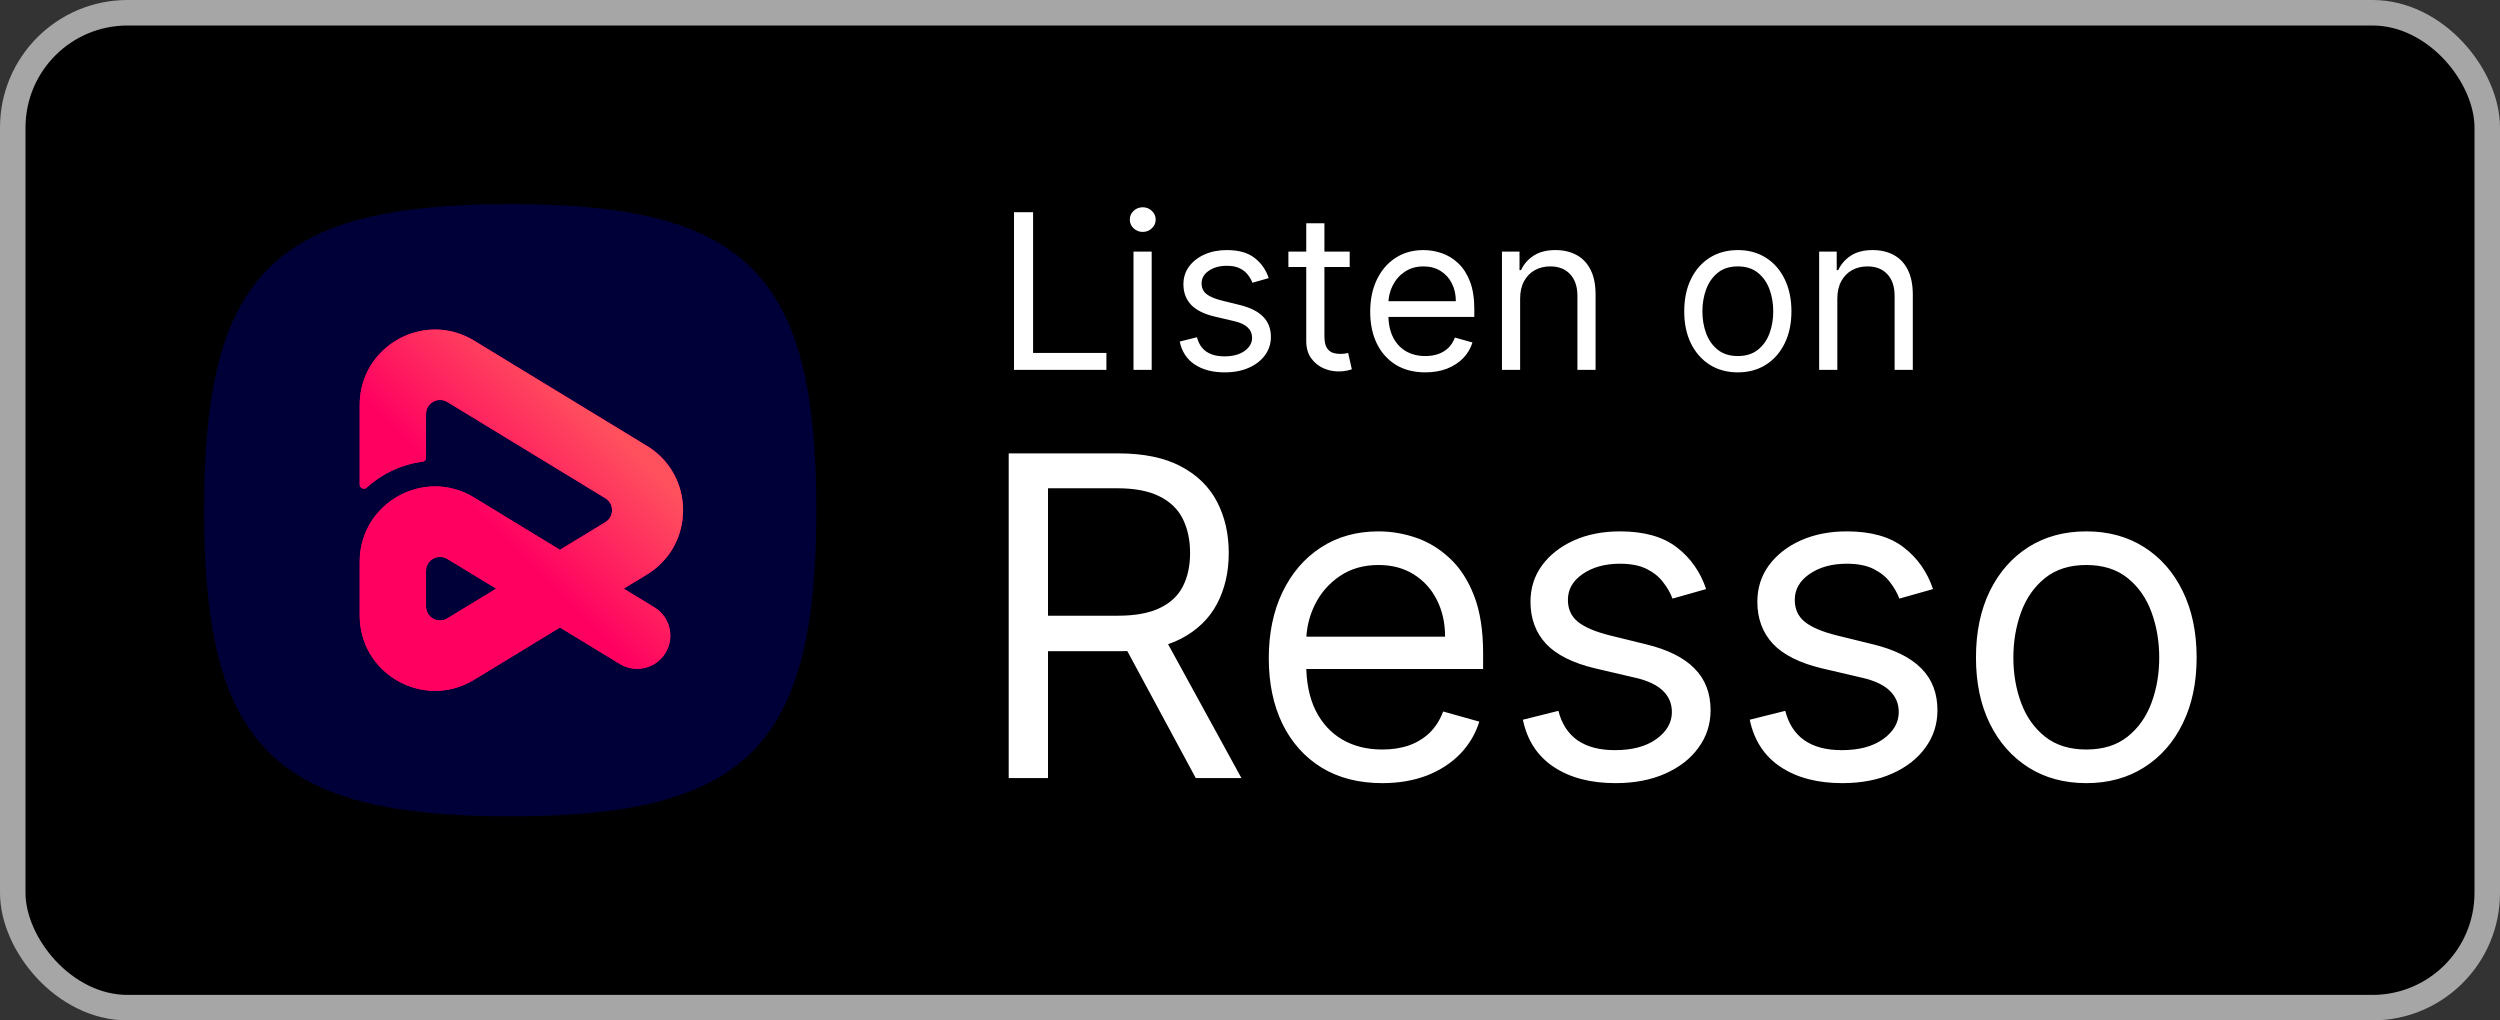
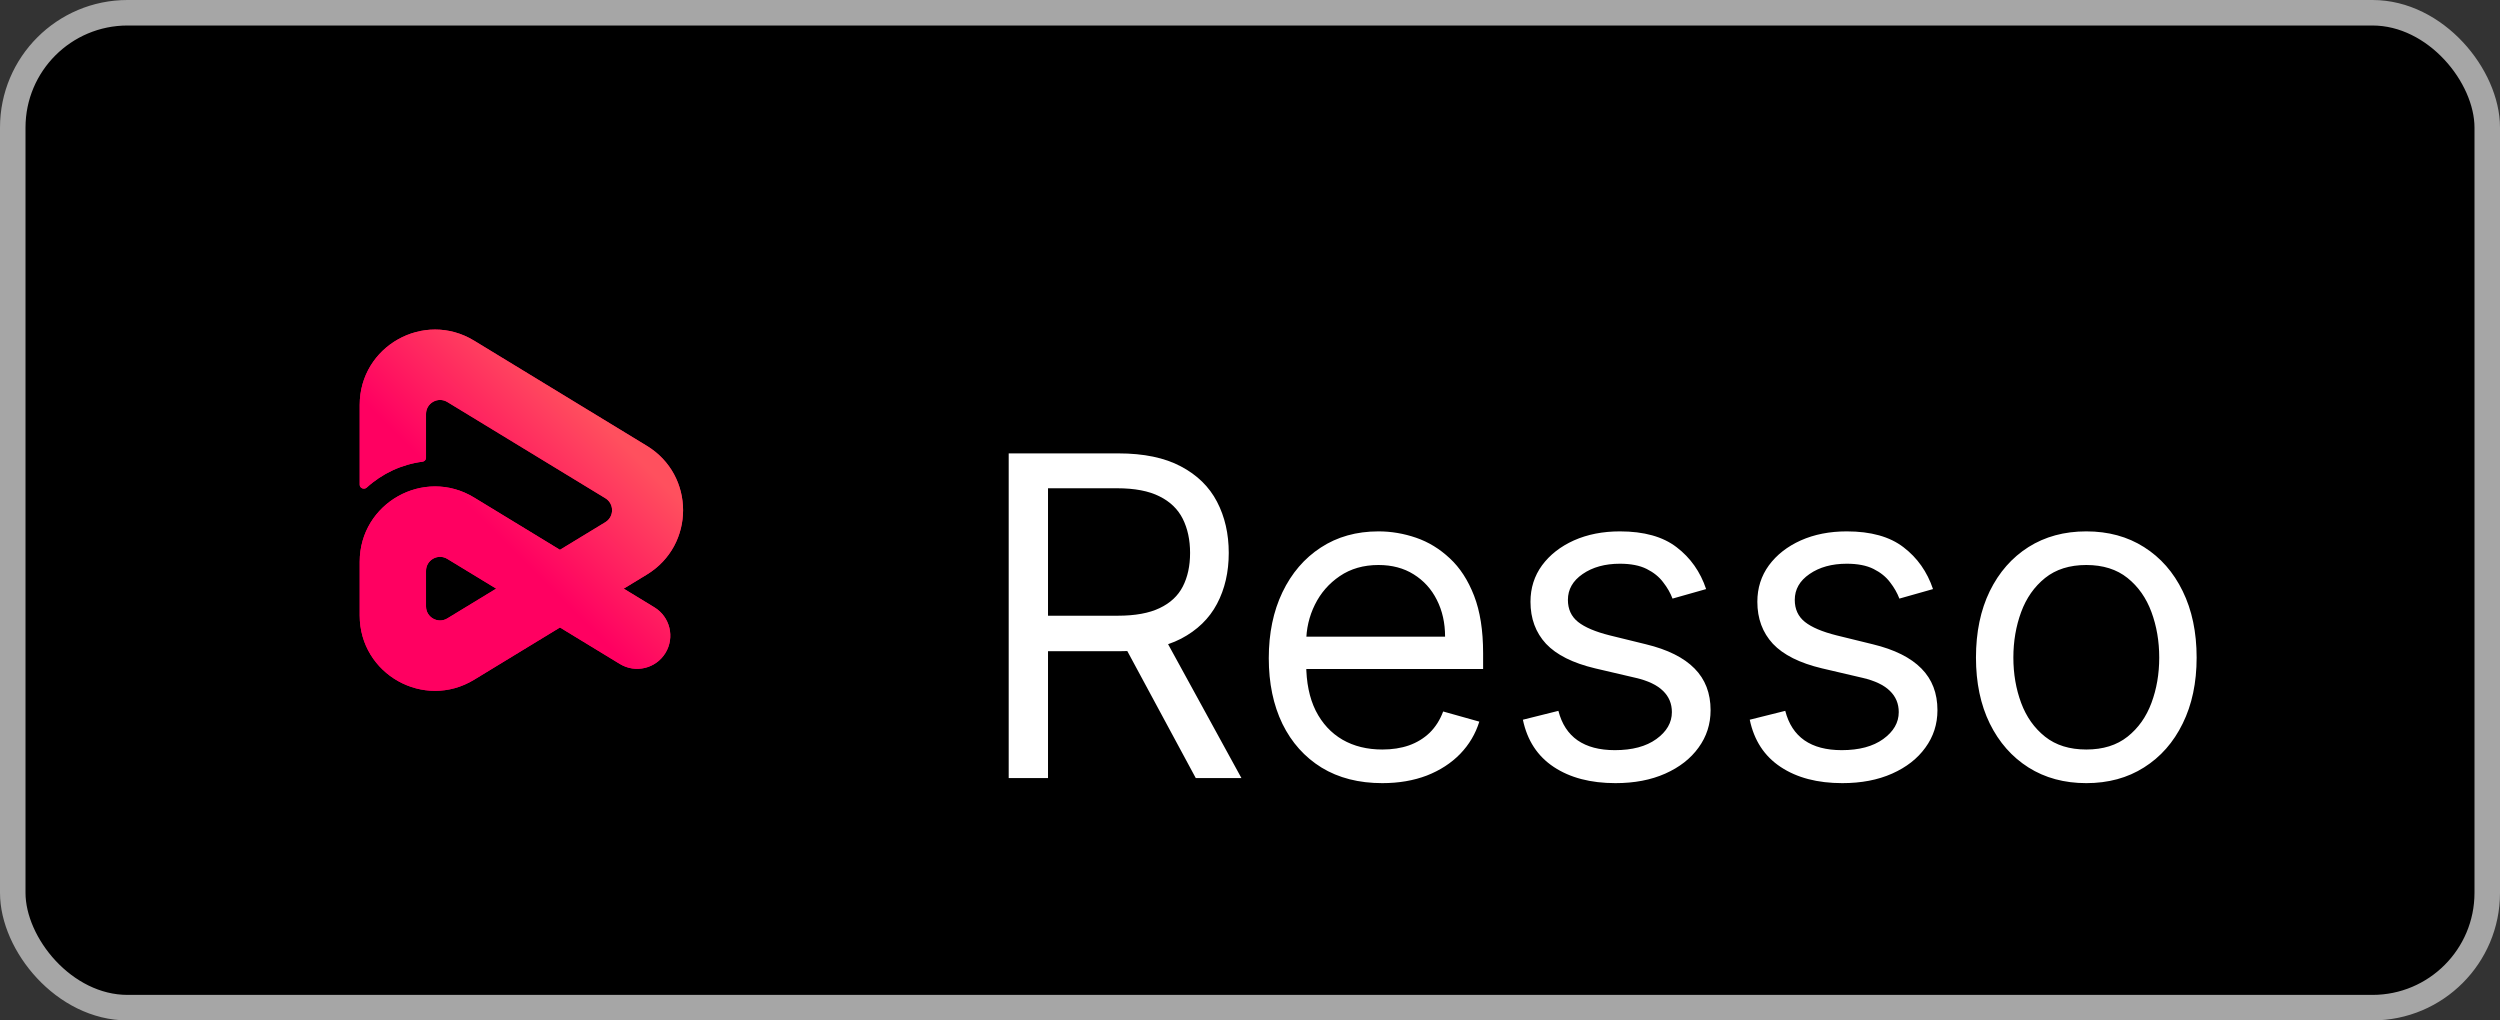
<svg xmlns="http://www.w3.org/2000/svg" width="98" height="40" viewBox="0 0 98 40" fill="none">
  <rect x="0" y="0" width="98" height="40" fill="#333333" stroke="none" />
  <rect x="0.5" y="0.5" width="97" height="39" rx="4.5" fill="black" />
-   <path d="M10.525 29.475C8.683 27.634 8 24.634 8 20C8 15.366 8.683 12.366 10.525 10.525C12.366 8.683 15.366 8 20 8C24.634 8 27.634 8.683 29.475 10.525C31.317 12.366 32 15.366 32 20C32 24.634 31.317 27.634 29.475 29.475C27.634 31.317 24.634 32 20 32C15.366 32 12.366 31.317 10.525 29.475Z" fill="#000039" />
  <path fill-rule="evenodd" clip-rule="evenodd" d="M25.361 17.48L18.584 13.353C16.619 12.156 14.1 13.571 14.1 15.873V19C14.1 19.137 14.274 19.206 14.375 19.113C14.979 18.562 15.747 18.203 16.564 18.098C16.641 18.088 16.7 18.024 16.7 17.946V16.229C16.7 15.8 17.169 15.536 17.536 15.759L23.729 19.53C24.081 19.744 24.081 20.255 23.729 20.47L21.95 21.553L18.584 19.503C16.619 18.306 14.1 19.721 14.1 22.023V24.127C14.1 26.428 16.619 27.844 18.584 26.646L21.95 24.597L24.3 26.028C24.914 26.402 25.713 26.207 26.087 25.594C26.46 24.981 26.266 24.181 25.653 23.808L24.449 23.075L25.361 22.52C27.249 21.37 27.249 18.63 25.361 17.48ZM16.7 23.771V22.379C16.7 21.95 17.169 21.686 17.536 21.909L19.451 23.075L17.536 24.241C17.169 24.464 16.7 24.2 16.7 23.771Z" fill="#FF005F" />
  <path fill-rule="evenodd" clip-rule="evenodd" d="M25.361 17.48L18.584 13.353C16.619 12.156 14.1 13.571 14.1 15.873V19C14.1 19.137 14.274 19.206 14.375 19.113C14.979 18.562 15.747 18.203 16.564 18.098C16.641 18.088 16.7 18.024 16.7 17.946V16.229C16.7 15.8 17.169 15.536 17.536 15.759L23.729 19.53C24.081 19.744 24.081 20.255 23.729 20.47L21.95 21.553L18.584 19.503C16.619 18.306 14.1 19.721 14.1 22.023V24.127C14.1 26.428 16.619 27.844 18.584 26.646L21.95 24.597L24.3 26.028C24.914 26.402 25.713 26.207 26.087 25.594C26.46 24.981 26.266 24.181 25.653 23.808L24.449 23.075L25.361 22.52C27.249 21.37 27.249 18.63 25.361 17.48ZM16.7 23.771V22.379C16.7 21.95 17.169 21.686 17.536 21.909L19.451 23.075L17.536 24.241C17.169 24.464 16.7 24.2 16.7 23.771Z" fill="url(#paint0_linear_120_93810)" />
-   <path d="M39.749 14.5V8.318H40.497V13.836H43.371V14.5H39.749ZM44.433 14.5V9.864H45.146V14.5H44.433ZM44.795 9.091C44.657 9.091 44.537 9.044 44.436 8.949C44.338 8.854 44.288 8.741 44.288 8.608C44.288 8.475 44.338 8.361 44.436 8.267C44.537 8.172 44.657 8.125 44.795 8.125C44.934 8.125 45.053 8.172 45.152 8.267C45.252 8.361 45.303 8.475 45.303 8.608C45.303 8.741 45.252 8.854 45.152 8.949C45.053 9.044 44.934 9.091 44.795 9.091ZM49.734 10.902L49.094 11.083C49.054 10.976 48.995 10.873 48.916 10.772C48.84 10.67 48.735 10.585 48.602 10.519C48.47 10.452 48.3 10.419 48.092 10.419C47.809 10.419 47.572 10.484 47.383 10.615C47.196 10.744 47.102 10.908 47.102 11.107C47.102 11.284 47.167 11.424 47.295 11.527C47.424 11.629 47.626 11.715 47.899 11.783L48.587 11.952C49.002 12.053 49.311 12.207 49.514 12.414C49.717 12.62 49.819 12.884 49.819 13.208C49.819 13.474 49.742 13.711 49.59 13.921C49.439 14.13 49.227 14.295 48.956 14.415C48.684 14.536 48.368 14.597 48.008 14.597C47.535 14.597 47.144 14.494 46.834 14.289C46.524 14.084 46.328 13.784 46.245 13.389L46.921 13.22C46.986 13.47 47.107 13.657 47.286 13.782C47.468 13.906 47.704 13.969 47.996 13.969C48.328 13.969 48.591 13.898 48.787 13.758C48.984 13.615 49.082 13.444 49.082 13.244C49.082 13.083 49.026 12.948 48.913 12.84C48.801 12.729 48.628 12.647 48.394 12.592L47.621 12.411C47.197 12.311 46.885 12.155 46.686 11.943C46.489 11.73 46.39 11.463 46.39 11.143C46.39 10.882 46.463 10.65 46.61 10.449C46.759 10.248 46.962 10.09 47.217 9.975C47.475 9.861 47.766 9.803 48.092 9.803C48.551 9.803 48.911 9.904 49.173 10.105C49.437 10.306 49.624 10.572 49.734 10.902ZM52.908 9.864V10.467H50.505V9.864H52.908ZM51.205 8.753H51.917V13.172C51.917 13.373 51.947 13.524 52.005 13.625C52.065 13.723 52.142 13.79 52.234 13.824C52.329 13.856 52.429 13.872 52.533 13.872C52.612 13.872 52.676 13.868 52.727 13.86C52.777 13.85 52.817 13.842 52.847 13.836L52.992 14.476C52.944 14.494 52.876 14.512 52.79 14.53C52.703 14.55 52.594 14.56 52.461 14.56C52.26 14.56 52.062 14.517 51.869 14.431C51.678 14.344 51.519 14.212 51.392 14.035C51.267 13.858 51.205 13.635 51.205 13.365V8.753ZM55.873 14.597C55.426 14.597 55.041 14.498 54.717 14.301C54.395 14.102 54.147 13.824 53.972 13.468C53.798 13.11 53.712 12.693 53.712 12.218C53.712 11.743 53.798 11.325 53.972 10.962C54.147 10.598 54.39 10.314 54.702 10.111C55.016 9.906 55.382 9.803 55.801 9.803C56.042 9.803 56.281 9.844 56.516 9.924C56.752 10.005 56.966 10.135 57.159 10.316C57.352 10.495 57.506 10.733 57.621 11.029C57.736 11.325 57.793 11.689 57.793 12.121V12.423H54.219V11.807H57.069C57.069 11.546 57.016 11.312 56.912 11.107C56.809 10.902 56.662 10.74 56.471 10.621C56.282 10.502 56.058 10.443 55.801 10.443C55.517 10.443 55.272 10.514 55.064 10.655C54.859 10.793 54.701 10.974 54.59 11.198C54.48 11.421 54.424 11.661 54.424 11.916V12.327C54.424 12.677 54.485 12.974 54.605 13.217C54.728 13.459 54.898 13.643 55.116 13.77C55.333 13.894 55.586 13.957 55.873 13.957C56.06 13.957 56.229 13.931 56.38 13.878C56.533 13.824 56.665 13.743 56.776 13.637C56.886 13.528 56.972 13.393 57.032 13.232L57.721 13.425C57.648 13.659 57.526 13.864 57.355 14.041C57.184 14.216 56.973 14.353 56.721 14.452C56.47 14.548 56.187 14.597 55.873 14.597ZM59.589 11.711V14.5H58.877V9.864H59.565V10.588H59.625C59.734 10.353 59.899 10.164 60.12 10.021C60.342 9.876 60.627 9.803 60.977 9.803C61.291 9.803 61.566 9.868 61.801 9.996C62.037 10.123 62.22 10.316 62.351 10.576C62.482 10.834 62.547 11.16 62.547 11.554V14.5H61.835V11.602C61.835 11.238 61.74 10.954 61.551 10.751C61.362 10.546 61.102 10.443 60.772 10.443C60.545 10.443 60.342 10.492 60.163 10.591C59.985 10.69 59.846 10.834 59.743 11.023C59.64 11.212 59.589 11.441 59.589 11.711ZM68.123 14.597C67.704 14.597 67.337 14.497 67.021 14.298C66.707 14.098 66.462 13.82 66.285 13.462C66.11 13.104 66.022 12.685 66.022 12.206C66.022 11.723 66.11 11.301 66.285 10.941C66.462 10.581 66.707 10.301 67.021 10.102C67.337 9.903 67.704 9.803 68.123 9.803C68.541 9.803 68.908 9.903 69.222 10.102C69.538 10.301 69.783 10.581 69.958 10.941C70.135 11.301 70.224 11.723 70.224 12.206C70.224 12.685 70.135 13.104 69.958 13.462C69.783 13.82 69.538 14.098 69.222 14.298C68.908 14.497 68.541 14.597 68.123 14.597ZM68.123 13.957C68.441 13.957 68.703 13.875 68.908 13.712C69.113 13.549 69.265 13.335 69.364 13.069C69.462 12.804 69.511 12.516 69.511 12.206C69.511 11.896 69.462 11.607 69.364 11.34C69.265 11.072 69.113 10.856 68.908 10.691C68.703 10.526 68.441 10.443 68.123 10.443C67.805 10.443 67.543 10.526 67.338 10.691C67.133 10.856 66.981 11.072 66.882 11.34C66.784 11.607 66.734 11.896 66.734 12.206C66.734 12.516 66.784 12.804 66.882 13.069C66.981 13.335 67.133 13.549 67.338 13.712C67.543 13.875 67.805 13.957 68.123 13.957ZM72.023 11.711V14.5H71.311V9.864H71.999V10.588H72.06C72.168 10.353 72.333 10.164 72.555 10.021C72.776 9.876 73.062 9.803 73.412 9.803C73.726 9.803 74.001 9.868 74.236 9.996C74.472 10.123 74.655 10.316 74.785 10.576C74.916 10.834 74.982 11.16 74.982 11.554V14.5H74.269V11.602C74.269 11.238 74.175 10.954 73.986 10.751C73.796 10.546 73.537 10.443 73.207 10.443C72.979 10.443 72.776 10.492 72.597 10.591C72.42 10.69 72.28 10.834 72.177 11.023C72.075 11.212 72.023 11.441 72.023 11.711Z" fill="white" />
  <path d="M39.541 30.5V17.773H43.842C44.836 17.773 45.652 17.943 46.29 18.282C46.928 18.618 47.401 19.08 47.707 19.668C48.014 20.256 48.167 20.925 48.167 21.675C48.167 22.425 48.014 23.09 47.707 23.67C47.401 24.25 46.93 24.706 46.296 25.038C45.663 25.365 44.852 25.528 43.867 25.528H40.386V24.136H43.817C44.496 24.136 45.043 24.037 45.457 23.838C45.876 23.639 46.178 23.358 46.365 22.993C46.555 22.624 46.651 22.185 46.651 21.675C46.651 21.166 46.555 20.721 46.365 20.339C46.174 19.958 45.87 19.664 45.451 19.457C45.033 19.246 44.48 19.14 43.792 19.14H41.082V30.5H39.541ZM45.532 24.783L48.664 30.5H46.874L43.792 24.783H45.532ZM54.186 30.699C53.266 30.699 52.473 30.496 51.806 30.09C51.143 29.68 50.631 29.108 50.271 28.375C49.914 27.637 49.736 26.78 49.736 25.802C49.736 24.824 49.914 23.962 50.271 23.217C50.631 22.467 51.132 21.883 51.775 21.464C52.421 21.041 53.175 20.83 54.037 20.83C54.534 20.83 55.025 20.913 55.51 21.079C55.994 21.245 56.435 21.514 56.833 21.887C57.231 22.255 57.548 22.744 57.784 23.353C58.02 23.962 58.138 24.712 58.138 25.603V26.224H50.78V24.957H56.647C56.647 24.418 56.539 23.938 56.324 23.515C56.112 23.092 55.81 22.759 55.416 22.514C55.027 22.27 54.567 22.148 54.037 22.148C53.453 22.148 52.947 22.293 52.52 22.583C52.098 22.869 51.773 23.241 51.545 23.701C51.317 24.161 51.203 24.654 51.203 25.18V26.026C51.203 26.746 51.327 27.358 51.576 27.859C51.828 28.356 52.178 28.735 52.626 28.996C53.073 29.253 53.593 29.381 54.186 29.381C54.571 29.381 54.919 29.328 55.23 29.22C55.545 29.108 55.816 28.942 56.044 28.723C56.272 28.499 56.448 28.221 56.572 27.89L57.989 28.288C57.84 28.768 57.589 29.191 57.237 29.555C56.885 29.916 56.45 30.198 55.932 30.401C55.414 30.599 54.832 30.699 54.186 30.699ZM66.88 23.092L65.563 23.465C65.48 23.246 65.358 23.032 65.196 22.825C65.039 22.614 64.824 22.44 64.55 22.303C64.277 22.166 63.927 22.098 63.5 22.098C62.916 22.098 62.429 22.233 62.039 22.502C61.654 22.767 61.462 23.105 61.462 23.515C61.462 23.88 61.594 24.167 61.859 24.379C62.124 24.59 62.539 24.766 63.102 24.907L64.519 25.255C65.373 25.462 66.008 25.779 66.427 26.206C66.845 26.628 67.055 27.173 67.055 27.84C67.055 28.387 66.897 28.876 66.582 29.307C66.272 29.738 65.837 30.077 65.277 30.326C64.718 30.575 64.067 30.699 63.326 30.699C62.352 30.699 61.546 30.488 60.908 30.065C60.27 29.642 59.867 29.025 59.697 28.213L61.089 27.865C61.221 28.379 61.472 28.764 61.841 29.021C62.214 29.278 62.7 29.406 63.301 29.406C63.985 29.406 64.527 29.261 64.929 28.971C65.335 28.677 65.538 28.325 65.538 27.915C65.538 27.583 65.422 27.306 65.19 27.082C64.958 26.854 64.602 26.684 64.121 26.572L62.53 26.2C61.656 25.992 61.014 25.671 60.604 25.236C60.198 24.797 59.995 24.248 59.995 23.59C59.995 23.051 60.146 22.575 60.449 22.16C60.755 21.746 61.172 21.421 61.698 21.184C62.228 20.948 62.829 20.83 63.5 20.83C64.445 20.83 65.186 21.037 65.725 21.452C66.267 21.866 66.653 22.413 66.88 23.092ZM75.774 23.092L74.456 23.465C74.373 23.246 74.251 23.032 74.09 22.825C73.932 22.614 73.717 22.44 73.443 22.303C73.17 22.166 72.82 22.098 72.393 22.098C71.809 22.098 71.322 22.233 70.933 22.502C70.547 22.767 70.355 23.105 70.355 23.515C70.355 23.88 70.487 24.167 70.752 24.379C71.017 24.59 71.432 24.766 71.995 24.907L73.412 25.255C74.266 25.462 74.901 25.779 75.32 26.206C75.738 26.628 75.948 27.173 75.948 27.84C75.948 28.387 75.79 28.876 75.475 29.307C75.165 29.738 74.73 30.077 74.17 30.326C73.611 30.575 72.96 30.699 72.219 30.699C71.245 30.699 70.439 30.488 69.802 30.065C69.163 29.642 68.76 29.025 68.59 28.213L69.982 27.865C70.114 28.379 70.365 28.764 70.734 29.021C71.106 29.278 71.593 29.406 72.194 29.406C72.878 29.406 73.42 29.261 73.822 28.971C74.228 28.677 74.431 28.325 74.431 27.915C74.431 27.583 74.315 27.306 74.083 27.082C73.851 26.854 73.495 26.684 73.014 26.572L71.424 26.2C70.549 25.992 69.907 25.671 69.497 25.236C69.091 24.797 68.888 24.248 68.888 23.59C68.888 23.051 69.039 22.575 69.342 22.16C69.648 21.746 70.065 21.421 70.591 21.184C71.121 20.948 71.722 20.83 72.393 20.83C73.338 20.83 74.079 21.037 74.618 21.452C75.16 21.866 75.546 22.413 75.774 23.092ZM81.783 30.699C80.921 30.699 80.165 30.494 79.515 30.084C78.869 29.674 78.363 29.1 77.999 28.362C77.638 27.625 77.458 26.763 77.458 25.777C77.458 24.783 77.638 23.915 77.999 23.173C78.363 22.431 78.869 21.856 79.515 21.445C80.165 21.035 80.921 20.83 81.783 20.83C82.645 20.83 83.399 21.035 84.045 21.445C84.696 21.856 85.201 22.431 85.562 23.173C85.926 23.915 86.108 24.783 86.108 25.777C86.108 26.763 85.926 27.625 85.562 28.362C85.201 29.1 84.696 29.674 84.045 30.084C83.399 30.494 82.645 30.699 81.783 30.699ZM81.783 29.381C82.438 29.381 82.976 29.214 83.399 28.878C83.822 28.542 84.134 28.101 84.337 27.554C84.54 27.008 84.642 26.415 84.642 25.777C84.642 25.139 84.54 24.544 84.337 23.993C84.134 23.442 83.822 22.997 83.399 22.657C82.976 22.318 82.438 22.148 81.783 22.148C81.129 22.148 80.59 22.318 80.167 22.657C79.745 22.997 79.432 23.442 79.229 23.993C79.026 24.544 78.924 25.139 78.924 25.777C78.924 26.415 79.026 27.008 79.229 27.554C79.432 28.101 79.745 28.542 80.167 28.878C80.59 29.214 81.129 29.381 81.783 29.381Z" fill="white" />
  <rect x="0.5" y="0.5" width="97" height="39" rx="4.5" stroke="#A6A6A6" />
  <defs>
    <linearGradient id="paint0_linear_120_93810" x1="12.625" y1="27.075" x2="26.775" y2="12.925" gradientUnits="userSpaceOnUse">
      <stop offset="0.458" stop-color="#FF0061" />
      <stop offset="0.76" stop-color="#FF505E" />
    </linearGradient>
  </defs>
</svg>